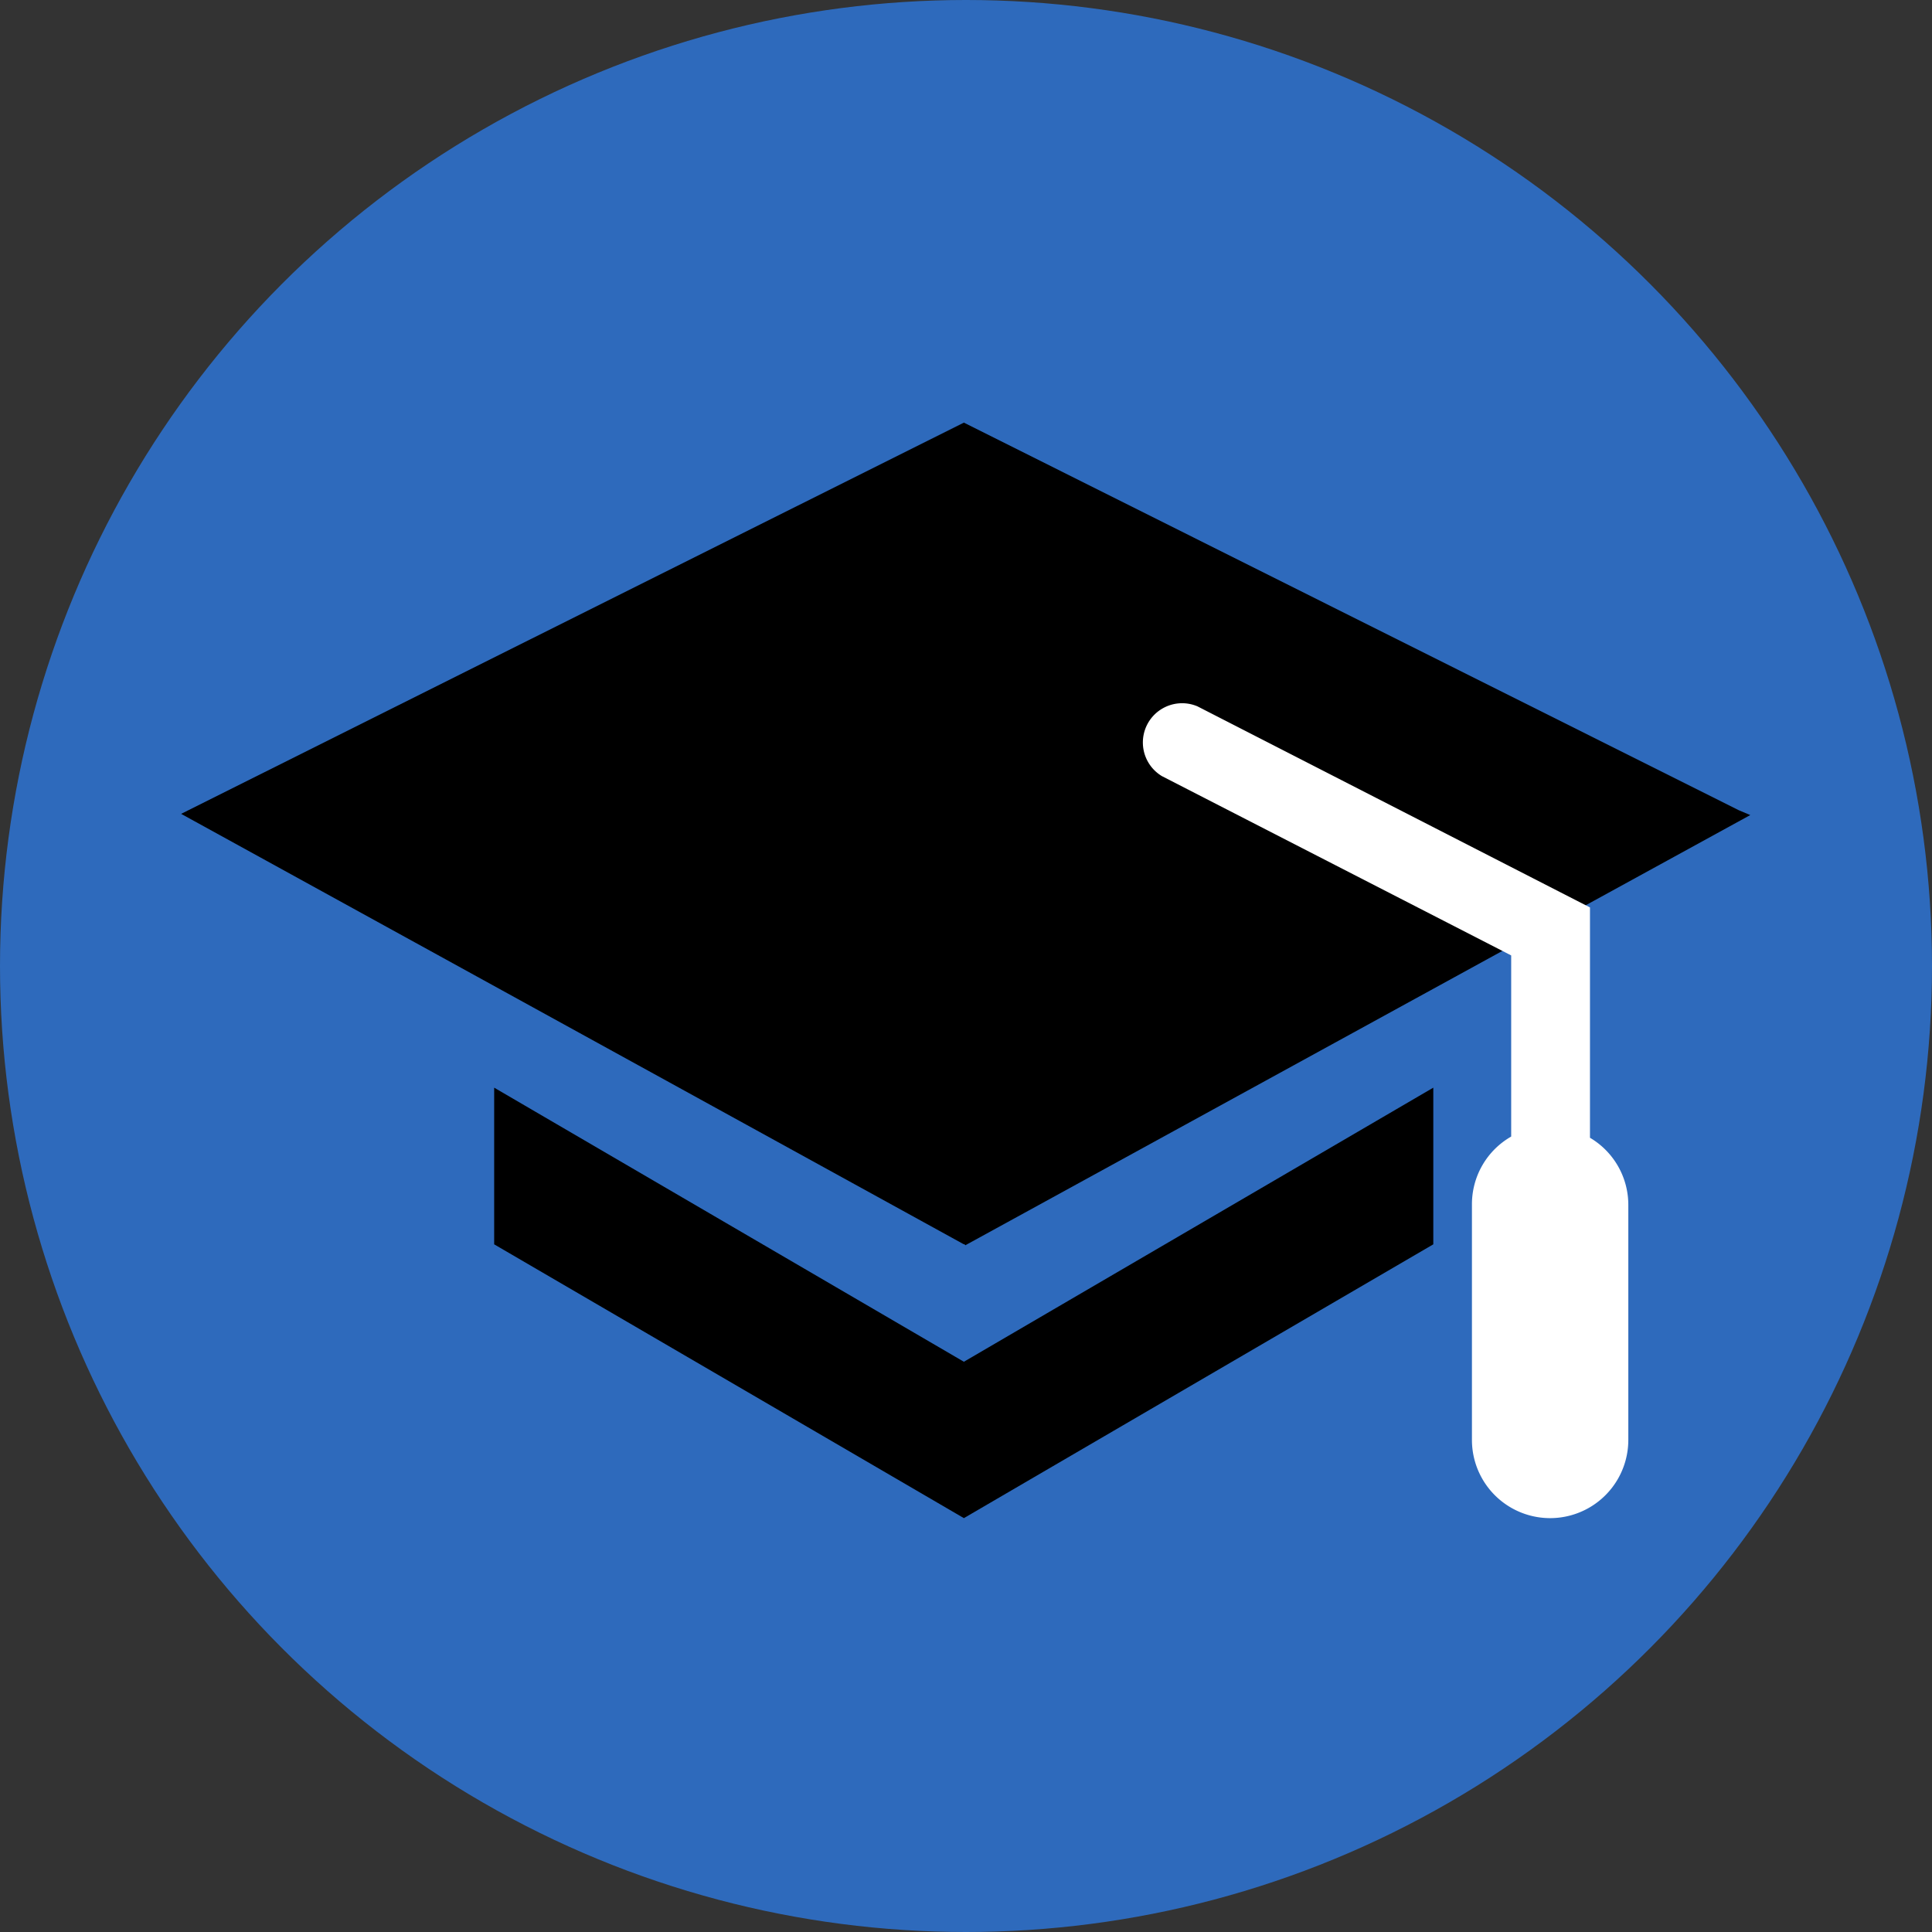
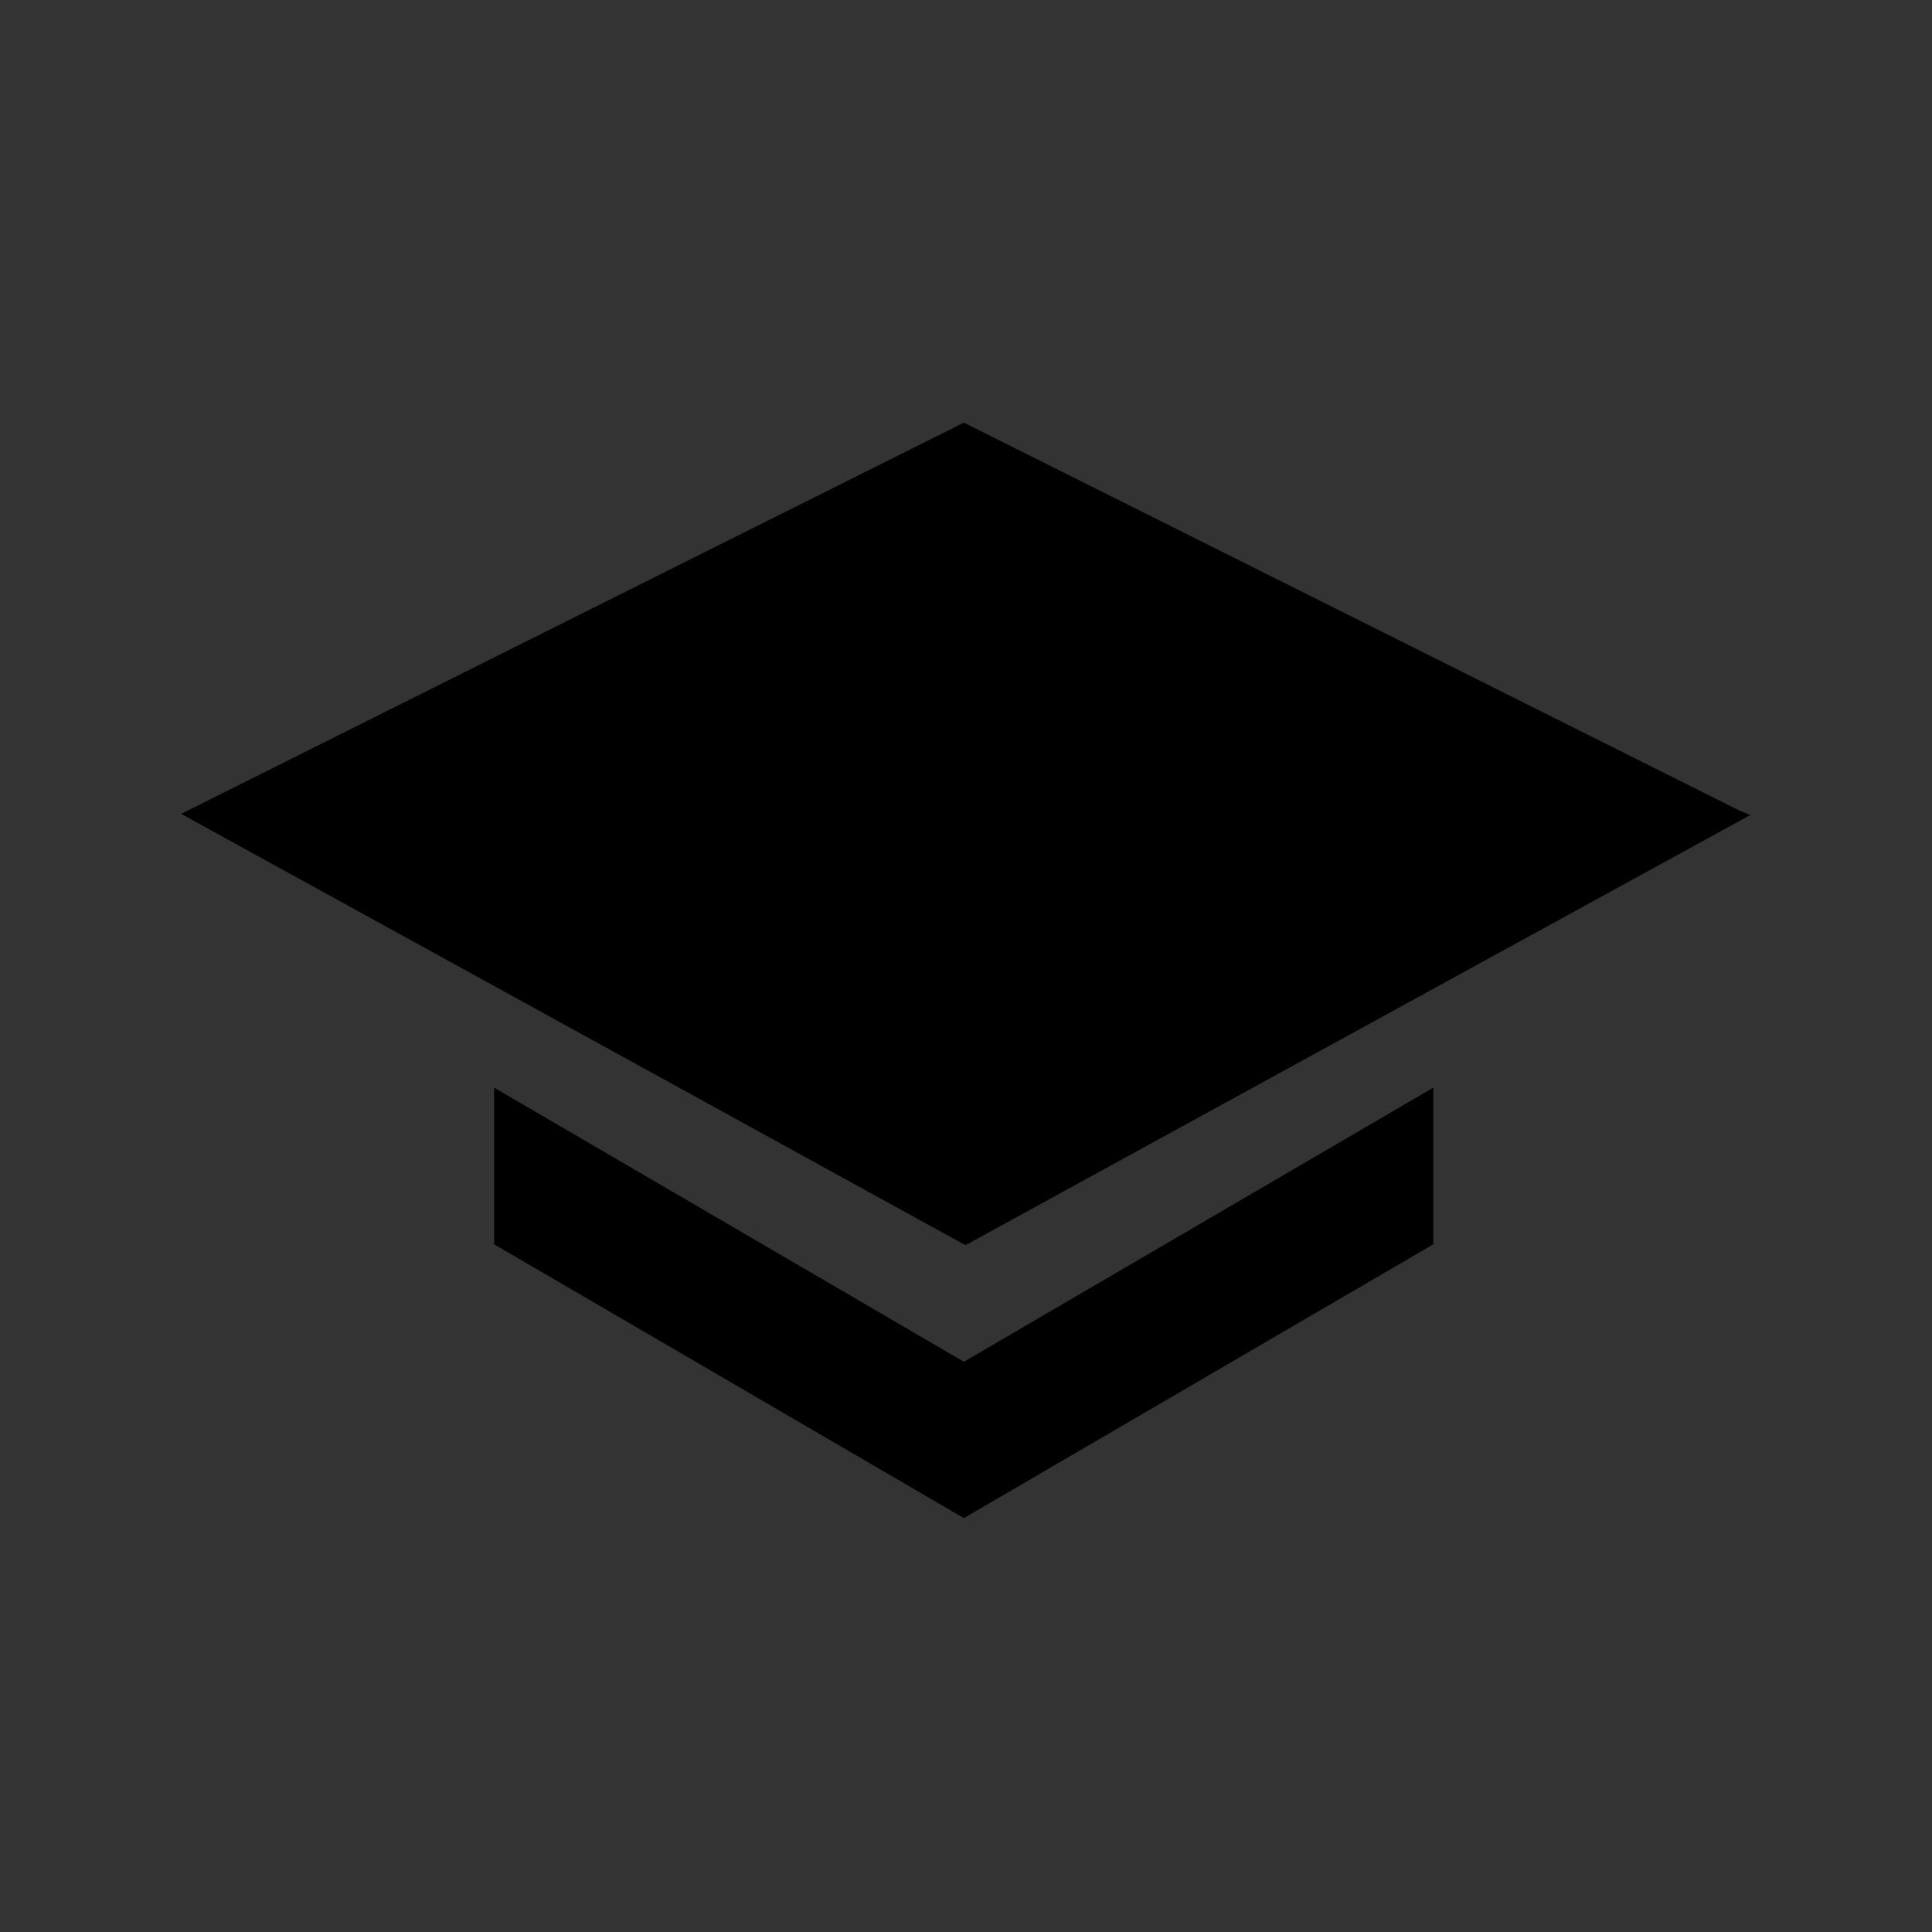
<svg xmlns="http://www.w3.org/2000/svg" id="Layer_1" data-name="Layer 1" viewBox="0 0 64 64">
  <rect x="0" y="0" width="64" height="64" fill="#333333" stroke="none" />
  <defs>
    <style>.cls-1{fill:#2e6abc;}.cls-2{fill:#fff;}</style>
  </defs>
  <title>Institute</title>
  <g id="Layer_2" data-name="Layer 2">
    <g id="circles">
-       <circle class="cls-1" cx="32" cy="32" r="32" />
-     </g>
+       </g>
  </g>
  <polygon points="47.48 41.22 31.93 50.29 16.37 41.22 16.37 36.03 31.93 45.11 47.48 36.03 47.48 41.22" />
  <polygon points="57.98 27 31.98 41.25 31.94 41.21 31.93 41.22 6 26.96 31.93 14 57.6 26.84 57.98 27" />
-   <path class="cls-2" d="M54.07,38.69V31.06l-13-6.66a1.3,1.3,0,0,0-1.18,2.31l11.57,5.94v6a2.58,2.58,0,0,0-1.3,2.23V48.7a2.59,2.59,0,0,0,5.18,0V40.92A2.58,2.58,0,0,0,54.07,38.69Z" transform="translate(-1.4 -1)" />
</svg>